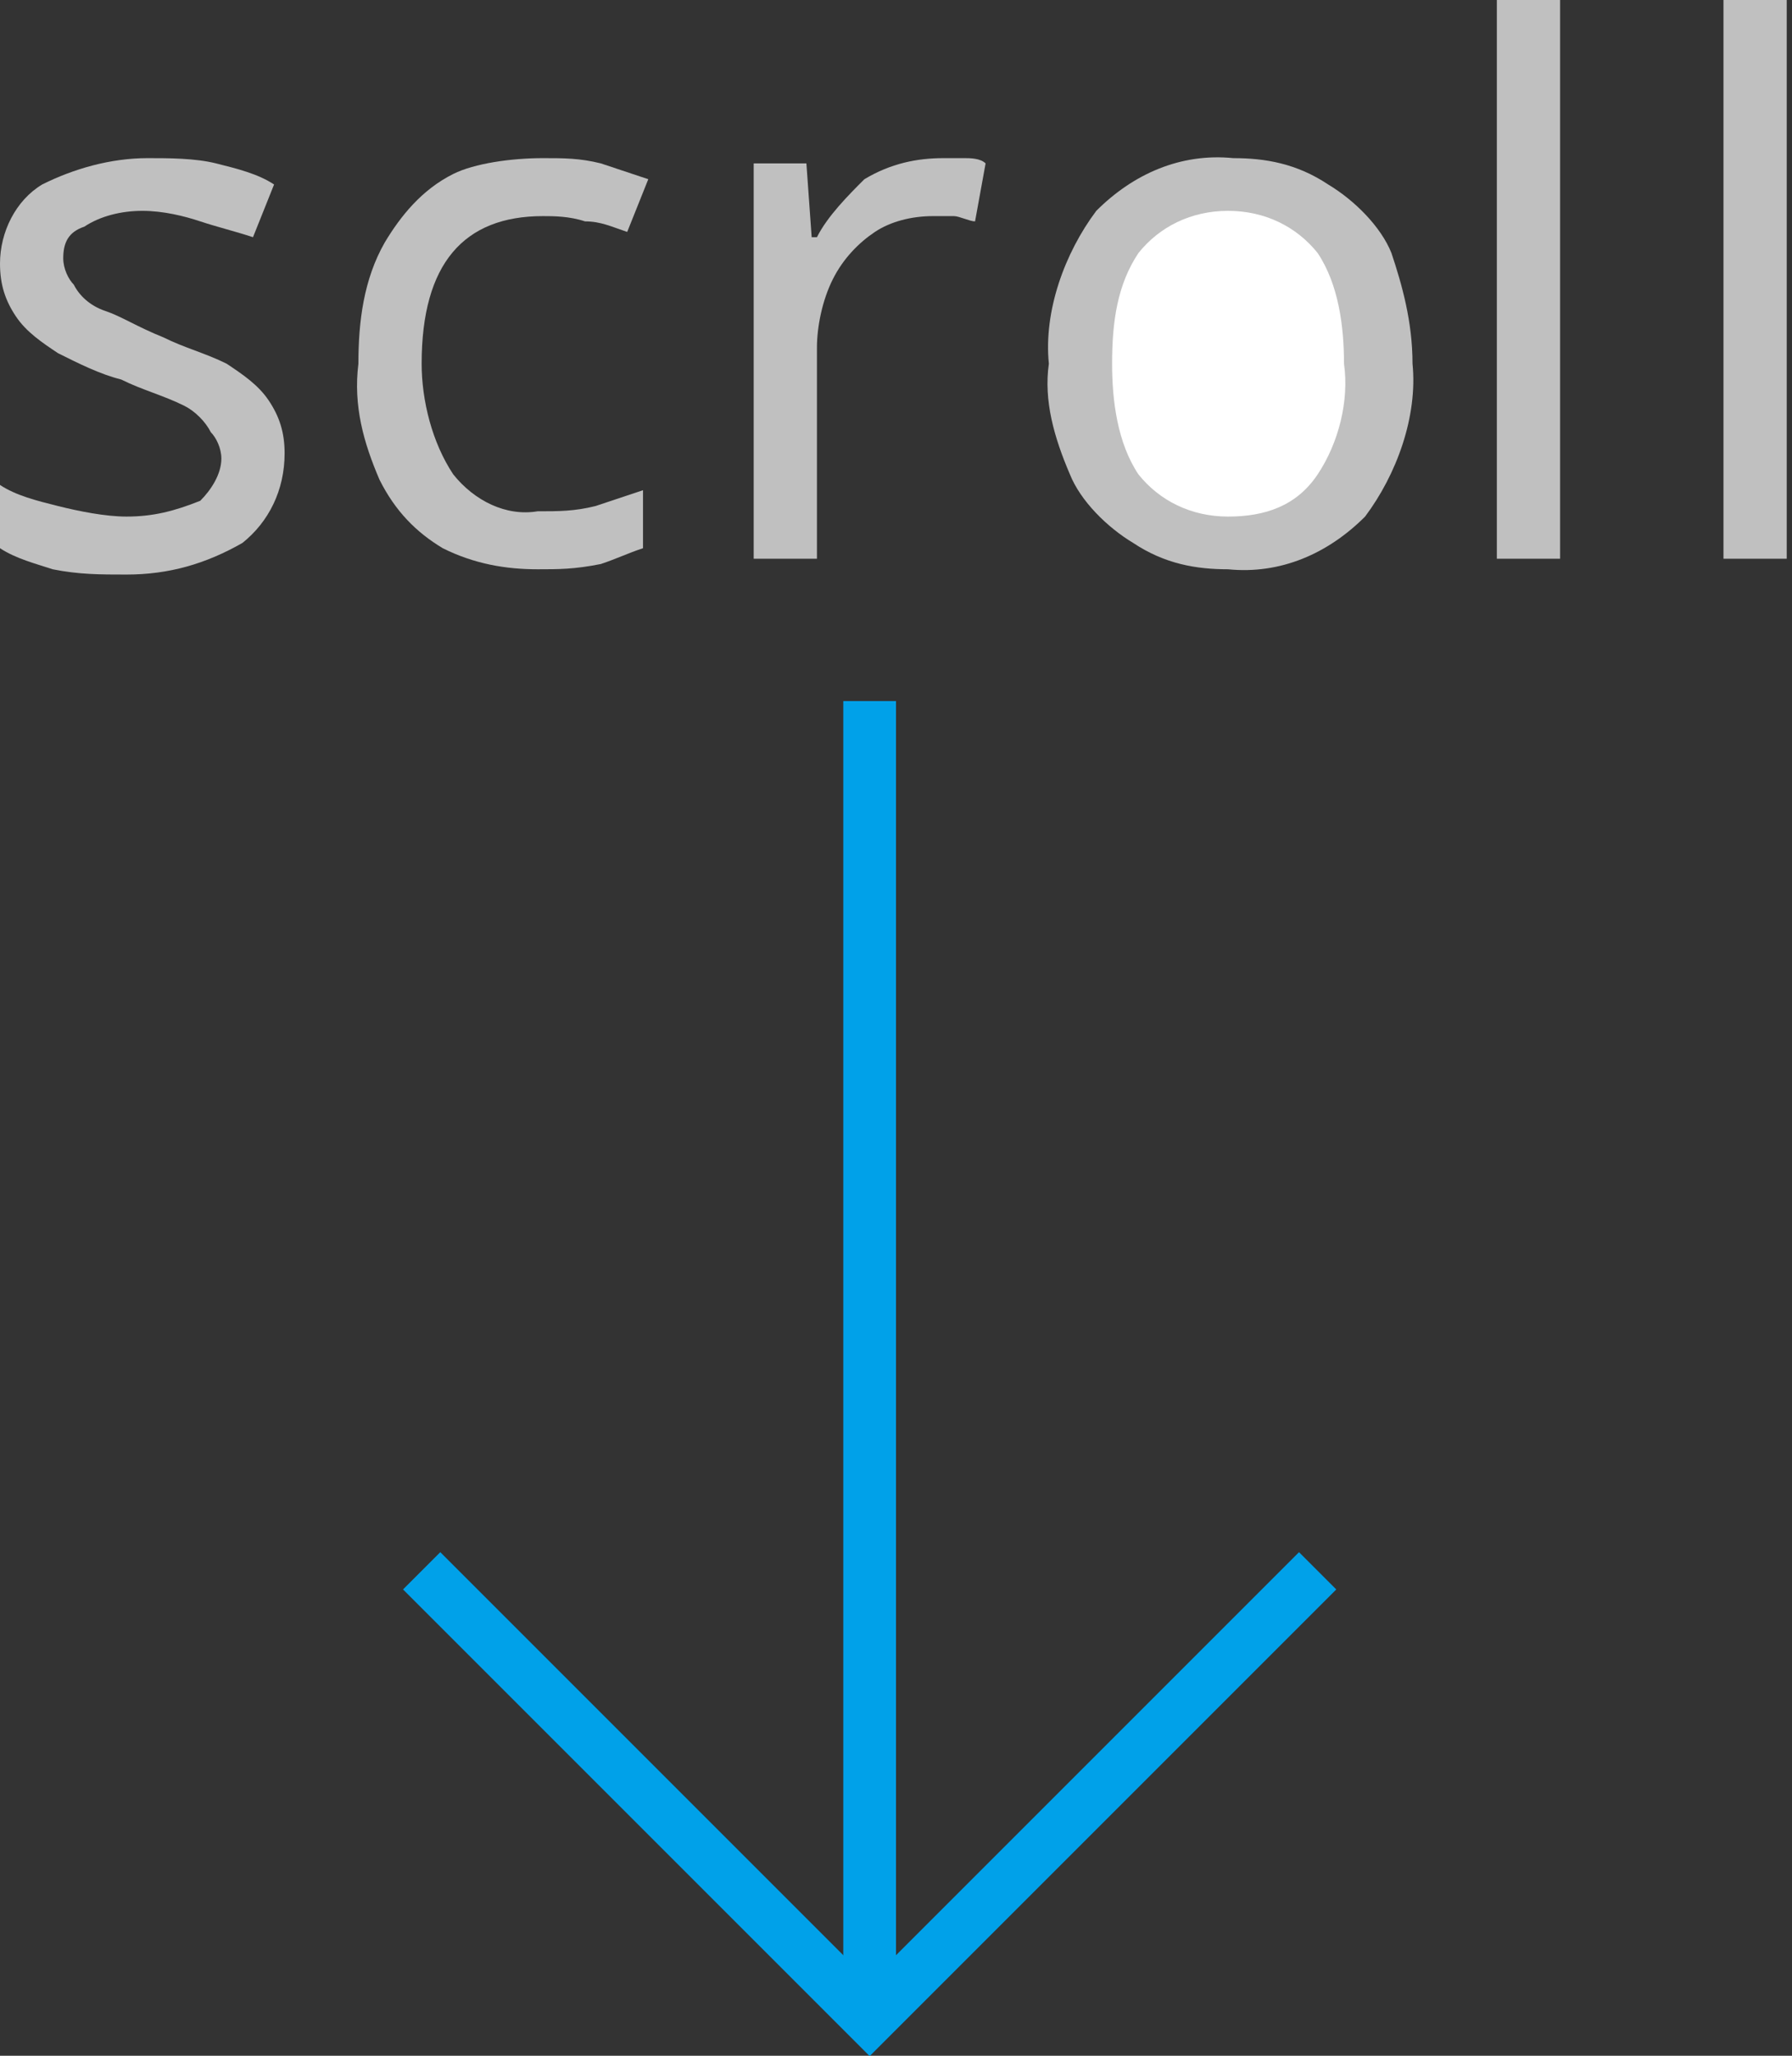
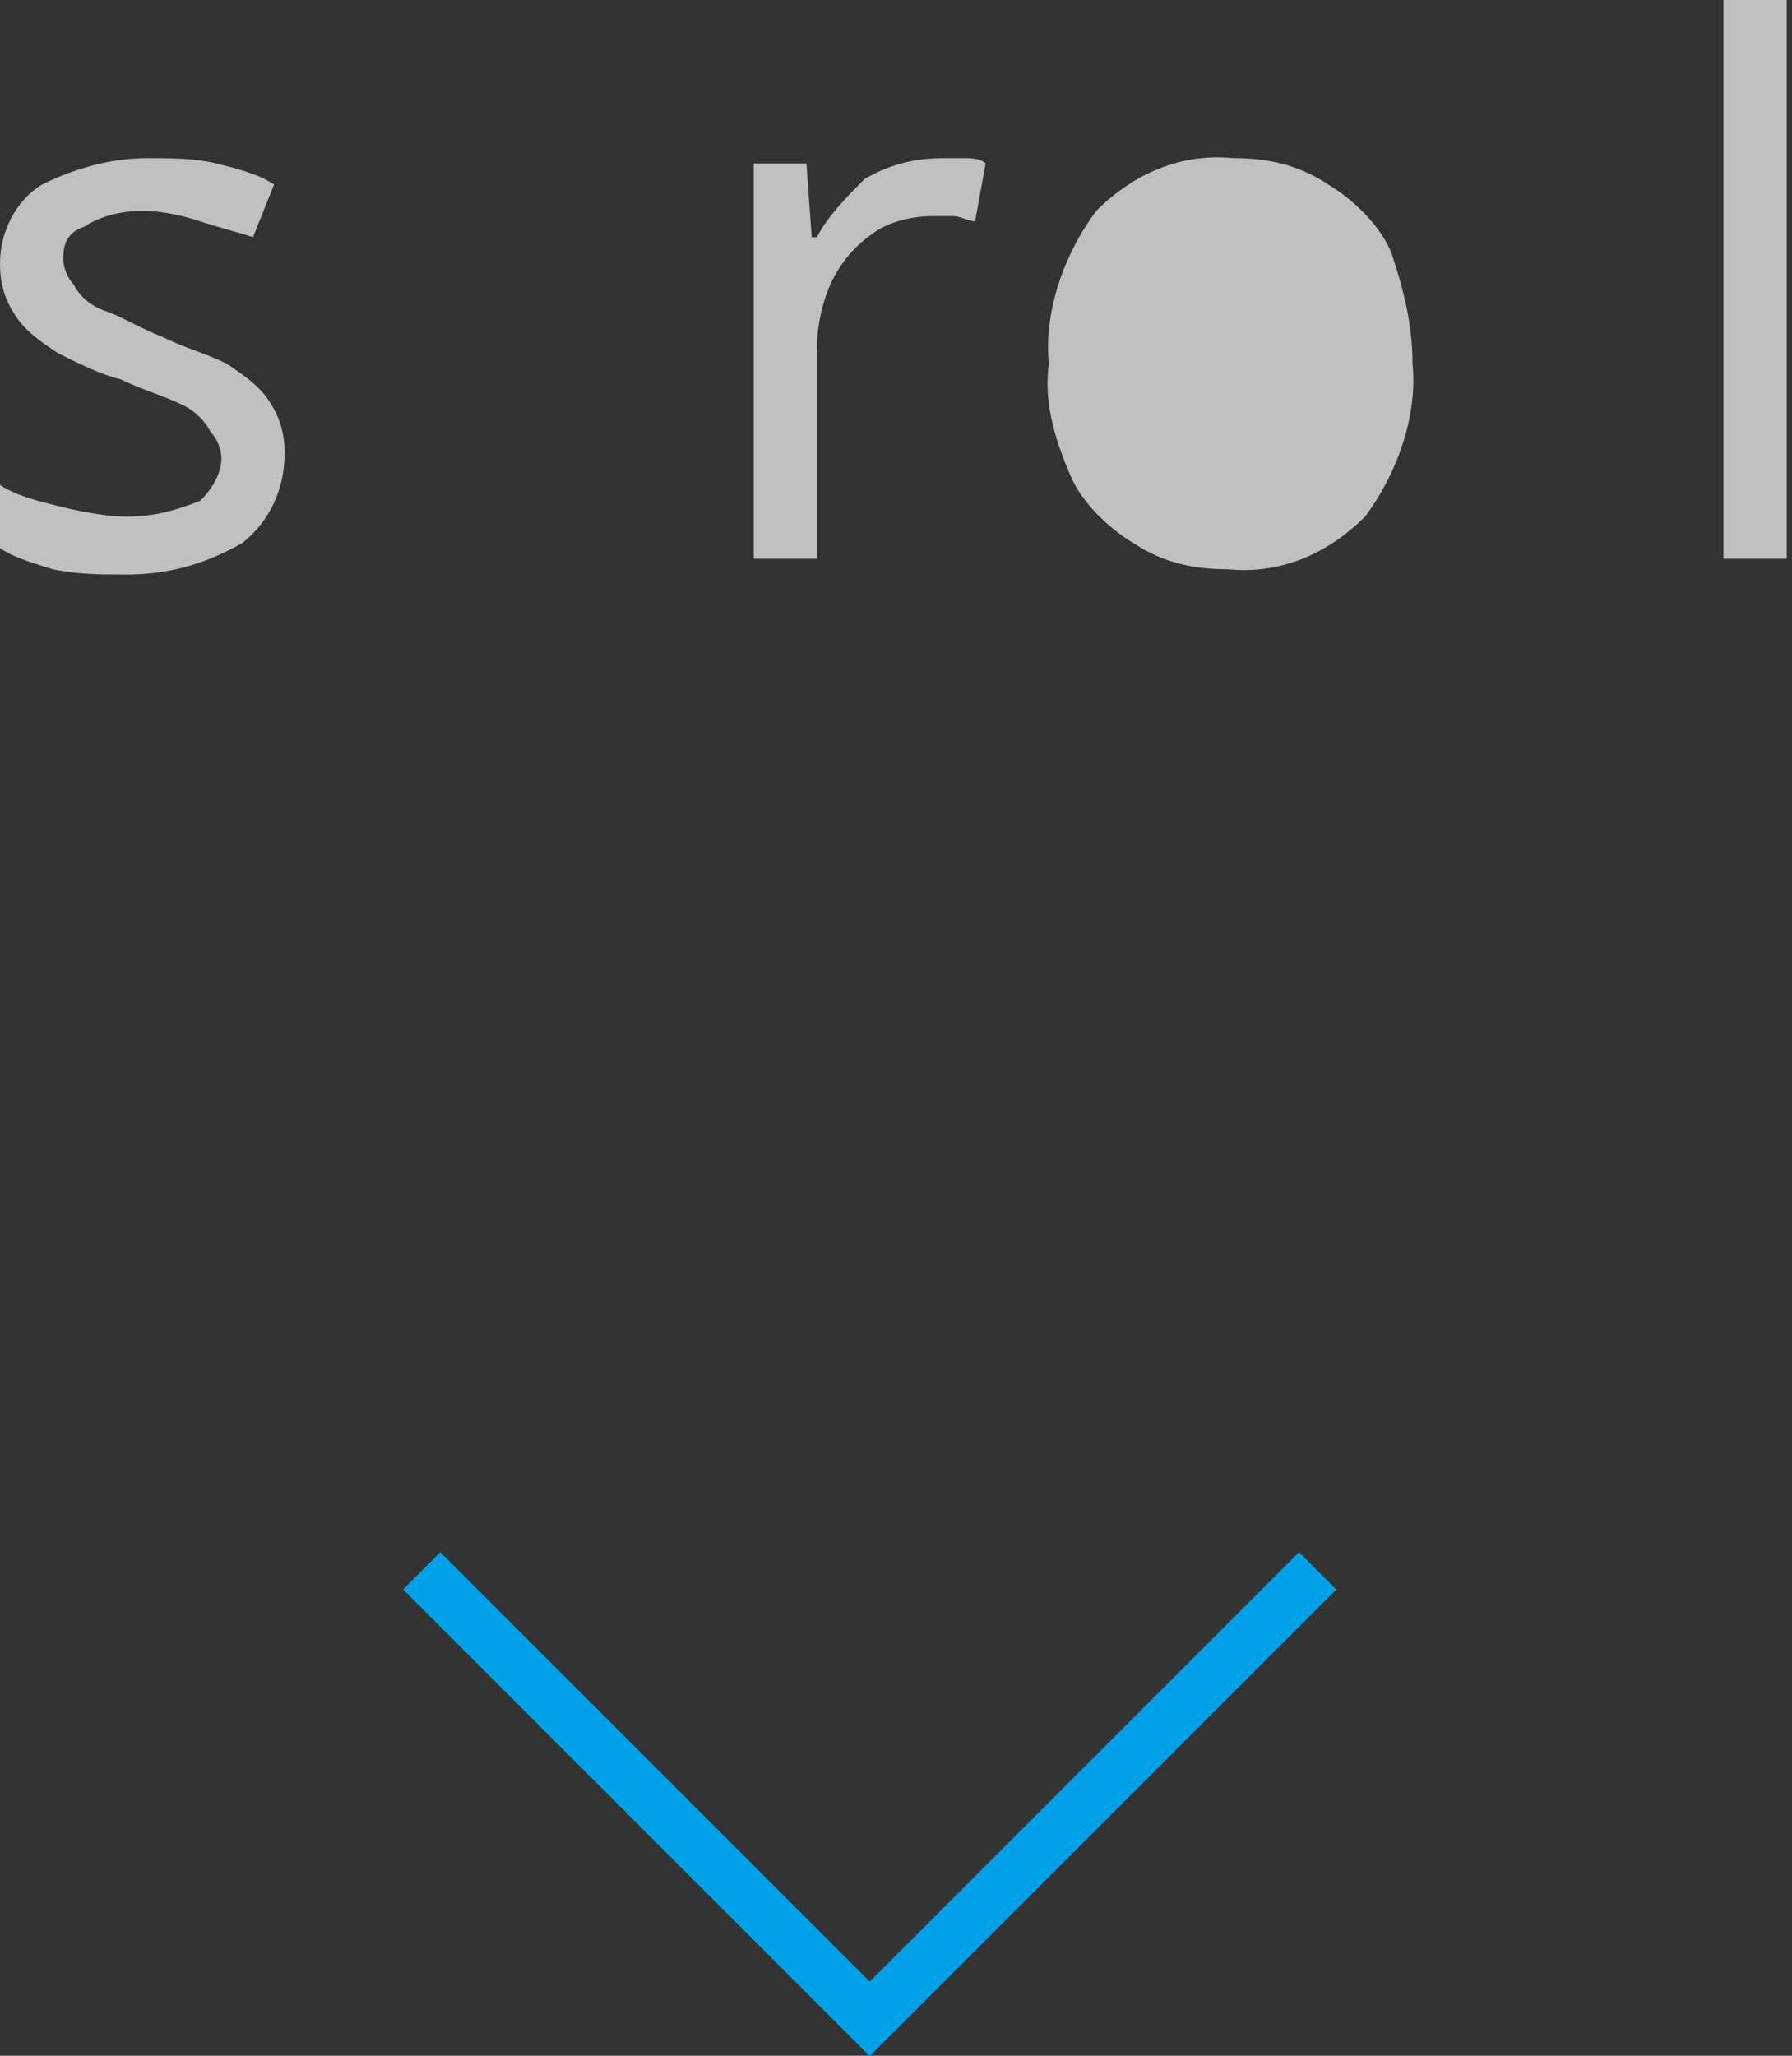
<svg xmlns="http://www.w3.org/2000/svg" version="1.1" id="レイヤー_1" x="0px" y="0px" viewBox="0 0 34 39" style="enable-background:new 0 0 34 39;" xml:space="preserve">
  <rect x="0" y="0" width="34" height="39" fill="#333333" stroke="none" />
  <style type="text/css">
	.st0{fill:none;stroke:#00A1E9;}
	.st1{fill:#C0C0C0;}
	.st2{fill:#FFFFFF;}
</style>
  <path class="st0" d="M25,29.8l-8.5,8.5L8,29.8" />
-   <line class="st0" x1="16.5" y1="38.3" x2="16.5" y2="13.3" />
  <path class="st1" d="M5.4,8.6c0,0.7-0.3,1.3-0.8,1.7c-0.7,0.4-1.4,0.6-2.2,0.6c-0.5,0-0.9,0-1.4-0.1c-0.3-0.1-0.7-0.2-1-0.4V9.2  c0.3,0.2,0.7,0.3,1.1,0.4C1.5,9.7,2,9.8,2.4,9.8c0.5,0,0.9-0.1,1.4-0.3C4,9.3,4.2,9,4.2,8.7c0-0.2-0.1-0.4-0.2-0.5  C3.9,8,3.7,7.8,3.5,7.7C3.1,7.5,2.7,7.4,2.3,7.2C1.9,7.1,1.5,6.9,1.1,6.7C0.8,6.5,0.5,6.3,0.3,6S0,5.4,0,5c0-0.6,0.3-1.2,0.8-1.5  C1.4,3.2,2.1,3,2.8,3c0.4,0,0.9,0,1.3,0.1s0.8,0.2,1.1,0.4l-0.4,1c-0.3-0.1-0.7-0.2-1-0.3C3.5,4.1,3.1,4,2.7,4S1.9,4.1,1.6,4.3  C1.3,4.4,1.2,4.6,1.2,4.9c0,0.2,0.1,0.4,0.2,0.5C1.5,5.6,1.7,5.8,2,5.9s0.6,0.3,1.1,0.5c0.4,0.2,0.8,0.3,1.2,0.5  c0.3,0.2,0.6,0.4,0.8,0.7C5.3,7.9,5.4,8.2,5.4,8.6z" />
-   <path class="st1" d="M10.2,10.8c-0.6,0-1.2-0.1-1.8-0.4c-0.5-0.3-0.9-0.7-1.2-1.3C6.9,8.4,6.7,7.7,6.8,6.9c0-0.8,0.1-1.6,0.5-2.3  c0.3-0.5,0.7-1,1.3-1.3C9,3.1,9.7,3,10.3,3c0.4,0,0.7,0,1.1,0.1c0.3,0.1,0.6,0.2,0.9,0.3l-0.4,1c-0.3-0.1-0.5-0.2-0.8-0.2  c-0.3-0.1-0.6-0.1-0.8-0.1C8.8,4.1,8,5,8,6.9C8,7.6,8.2,8.4,8.6,9c0.4,0.5,1,0.8,1.6,0.7c0.4,0,0.7,0,1.1-0.1  c0.3-0.1,0.6-0.2,0.9-0.3v1.1c-0.3,0.1-0.5,0.2-0.8,0.3C10.9,10.8,10.6,10.8,10.2,10.8z" />
-   <rect x="28.4" class="st1" width="1.2" height="10.6" />
  <rect x="32.7" class="st1" width="1.2" height="10.6" />
  <g>
    <path class="st1" d="M26.8,6.9c0.1,1-0.3,2.1-0.9,2.9c-0.7,0.7-1.6,1.1-2.6,1c-0.6,0-1.2-0.1-1.8-0.5C21,10,20.5,9.5,20.3,9   c-0.3-0.7-0.5-1.4-0.4-2.1c-0.1-1,0.3-2.1,0.9-2.9c0.7-0.7,1.6-1.1,2.6-1c0.6,0,1.2,0.1,1.8,0.5c0.5,0.3,1,0.8,1.2,1.3   C26.6,5.4,26.8,6.1,26.8,6.9L26.8,6.9z" />
-     <path class="st2" d="M21.1,6.9c0,0.7,0.1,1.5,0.5,2.1c0.4,0.5,1,0.8,1.7,0.8S24.6,9.6,25,9c0.4-0.6,0.6-1.4,0.5-2.1   c0-0.7-0.1-1.5-0.5-2.1C24.6,4.3,24,4,23.3,4S22,4.3,21.6,4.8C21.2,5.4,21.1,6.1,21.1,6.9L21.1,6.9z" />
  </g>
  <path class="st1" d="M17.9,3c0.1,0,0.3,0,0.4,0s0.3,0,0.4,0.1l-0.2,1.1c-0.1,0-0.3-0.1-0.4-0.1s-0.3,0-0.4,0c-0.4,0-0.8,0.1-1.1,0.3  c-0.3,0.2-0.6,0.5-0.8,0.9c-0.2,0.4-0.3,0.9-0.3,1.3v4h-1.2V3.1h1l0.1,1.4h0.1c0.2-0.4,0.6-0.8,0.9-1.1C16.9,3.1,17.4,3,17.9,3z" />
</svg>